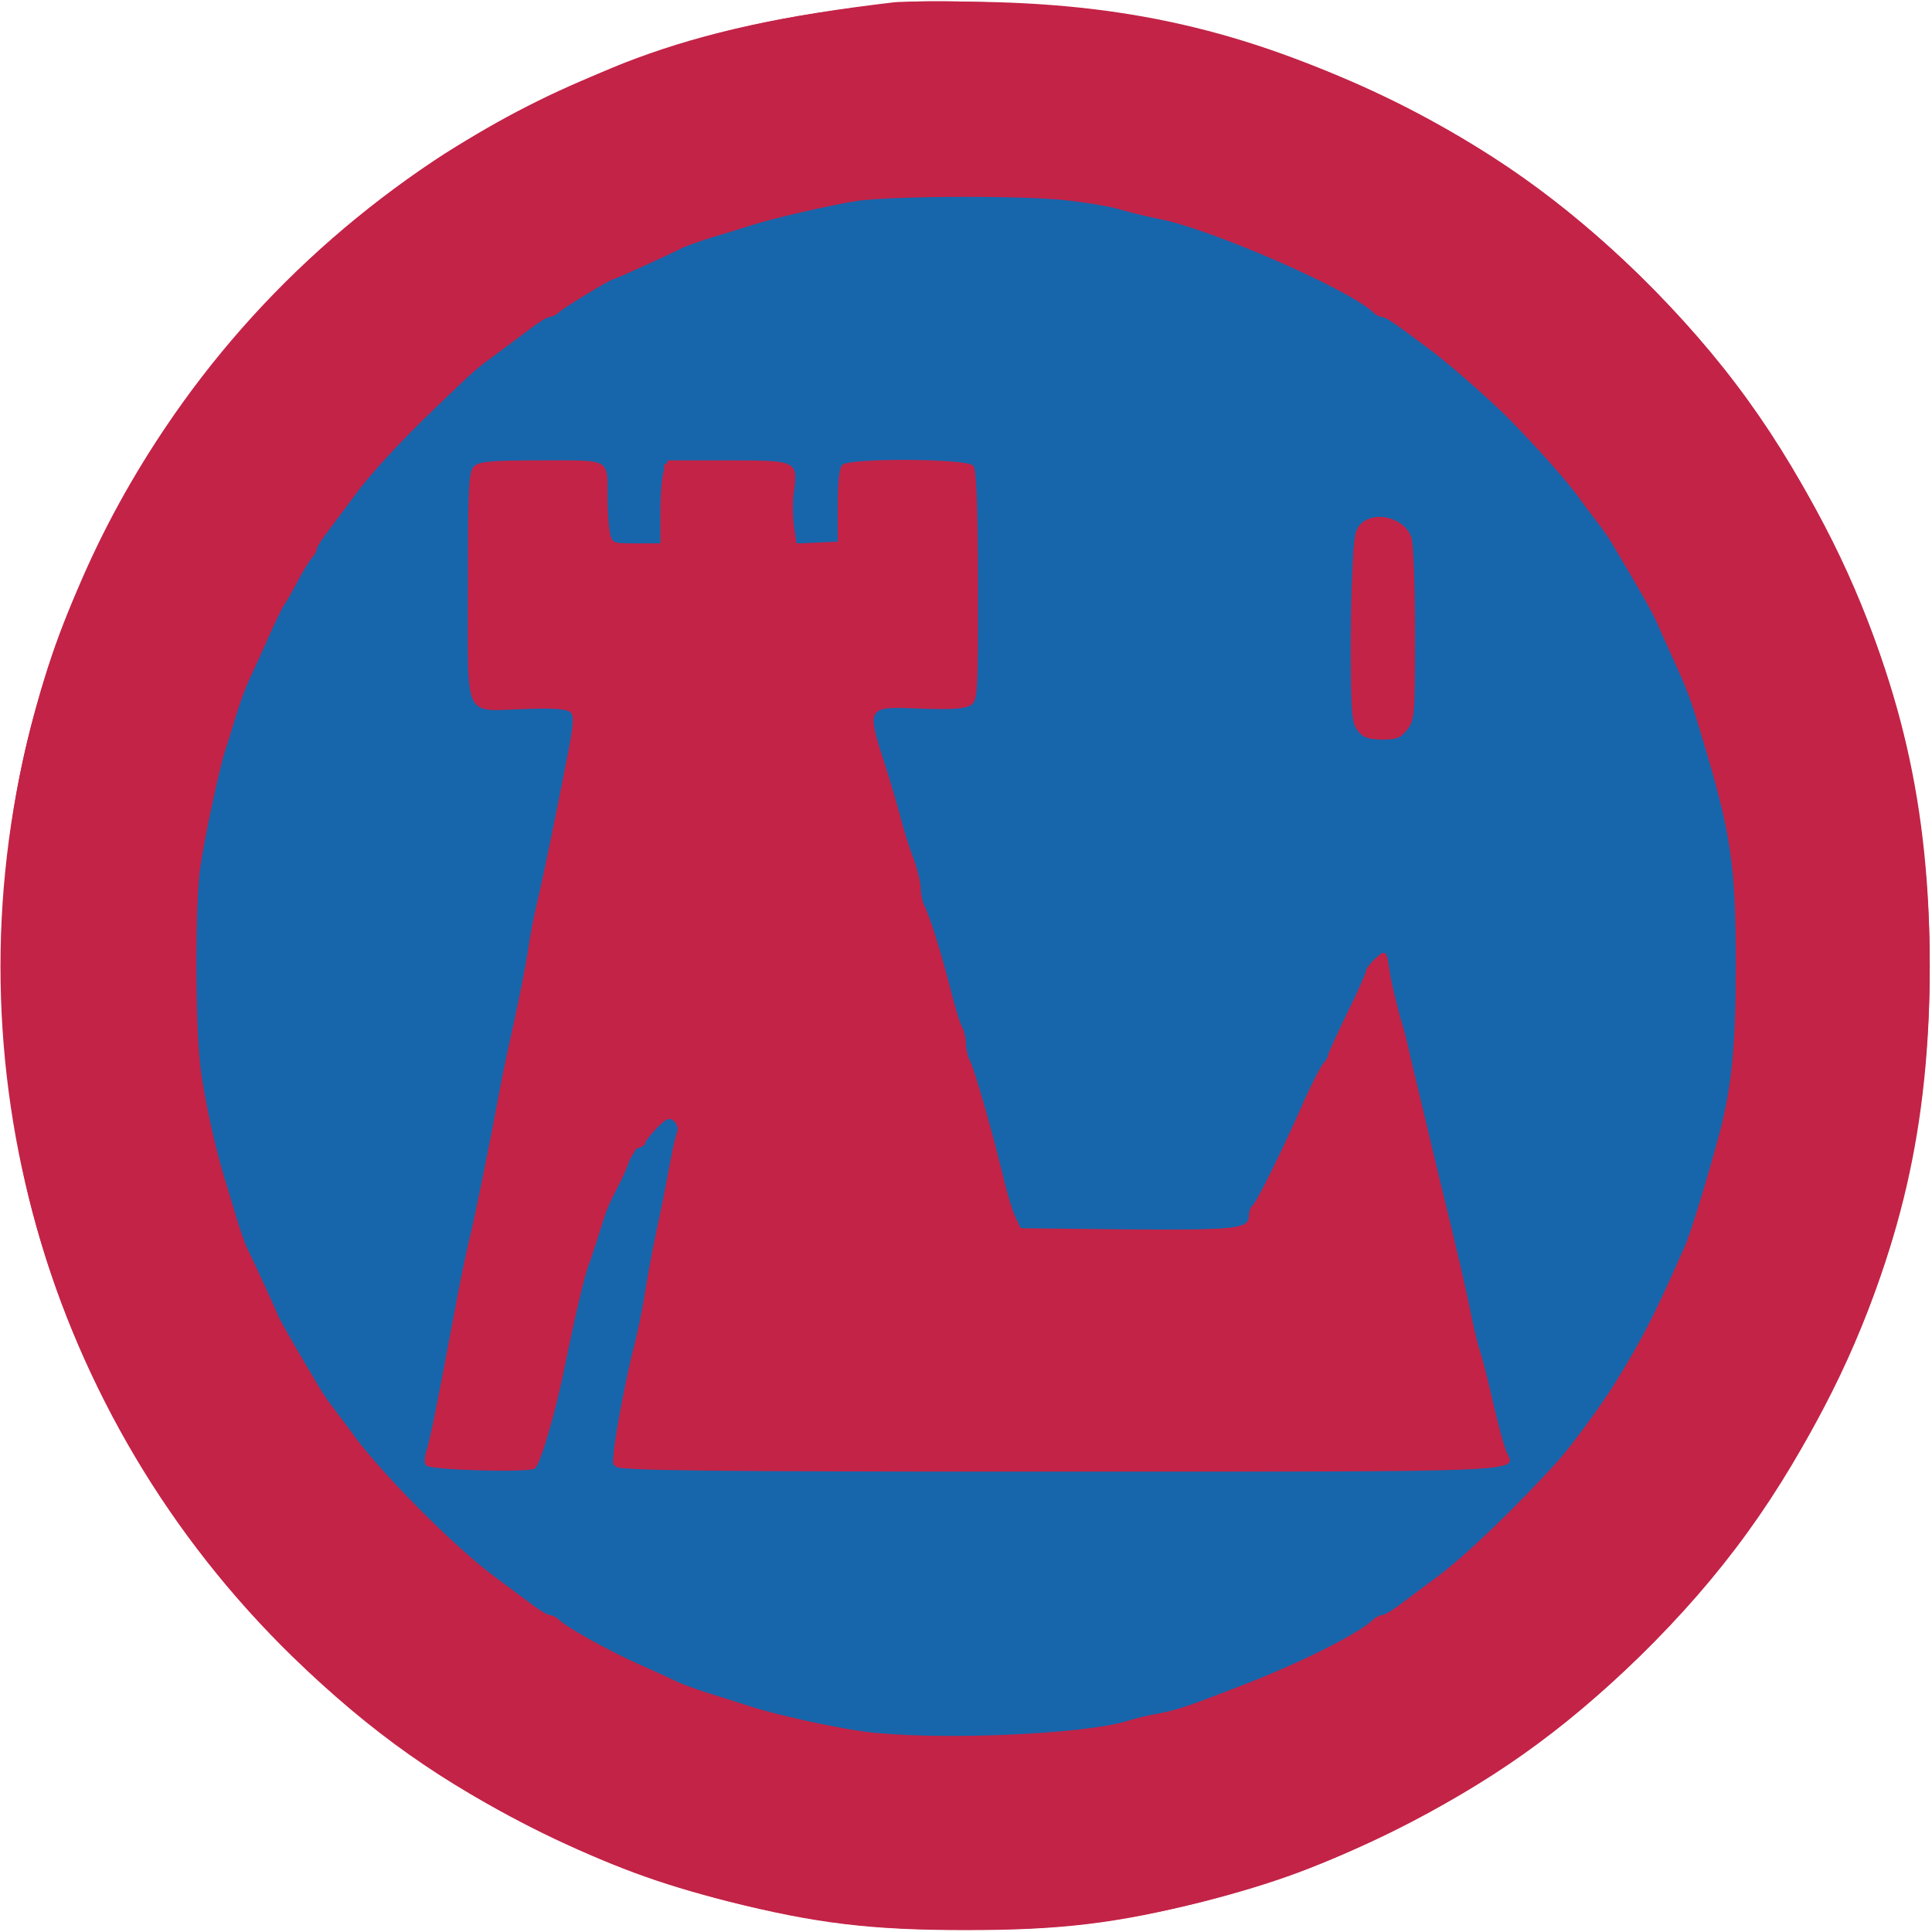
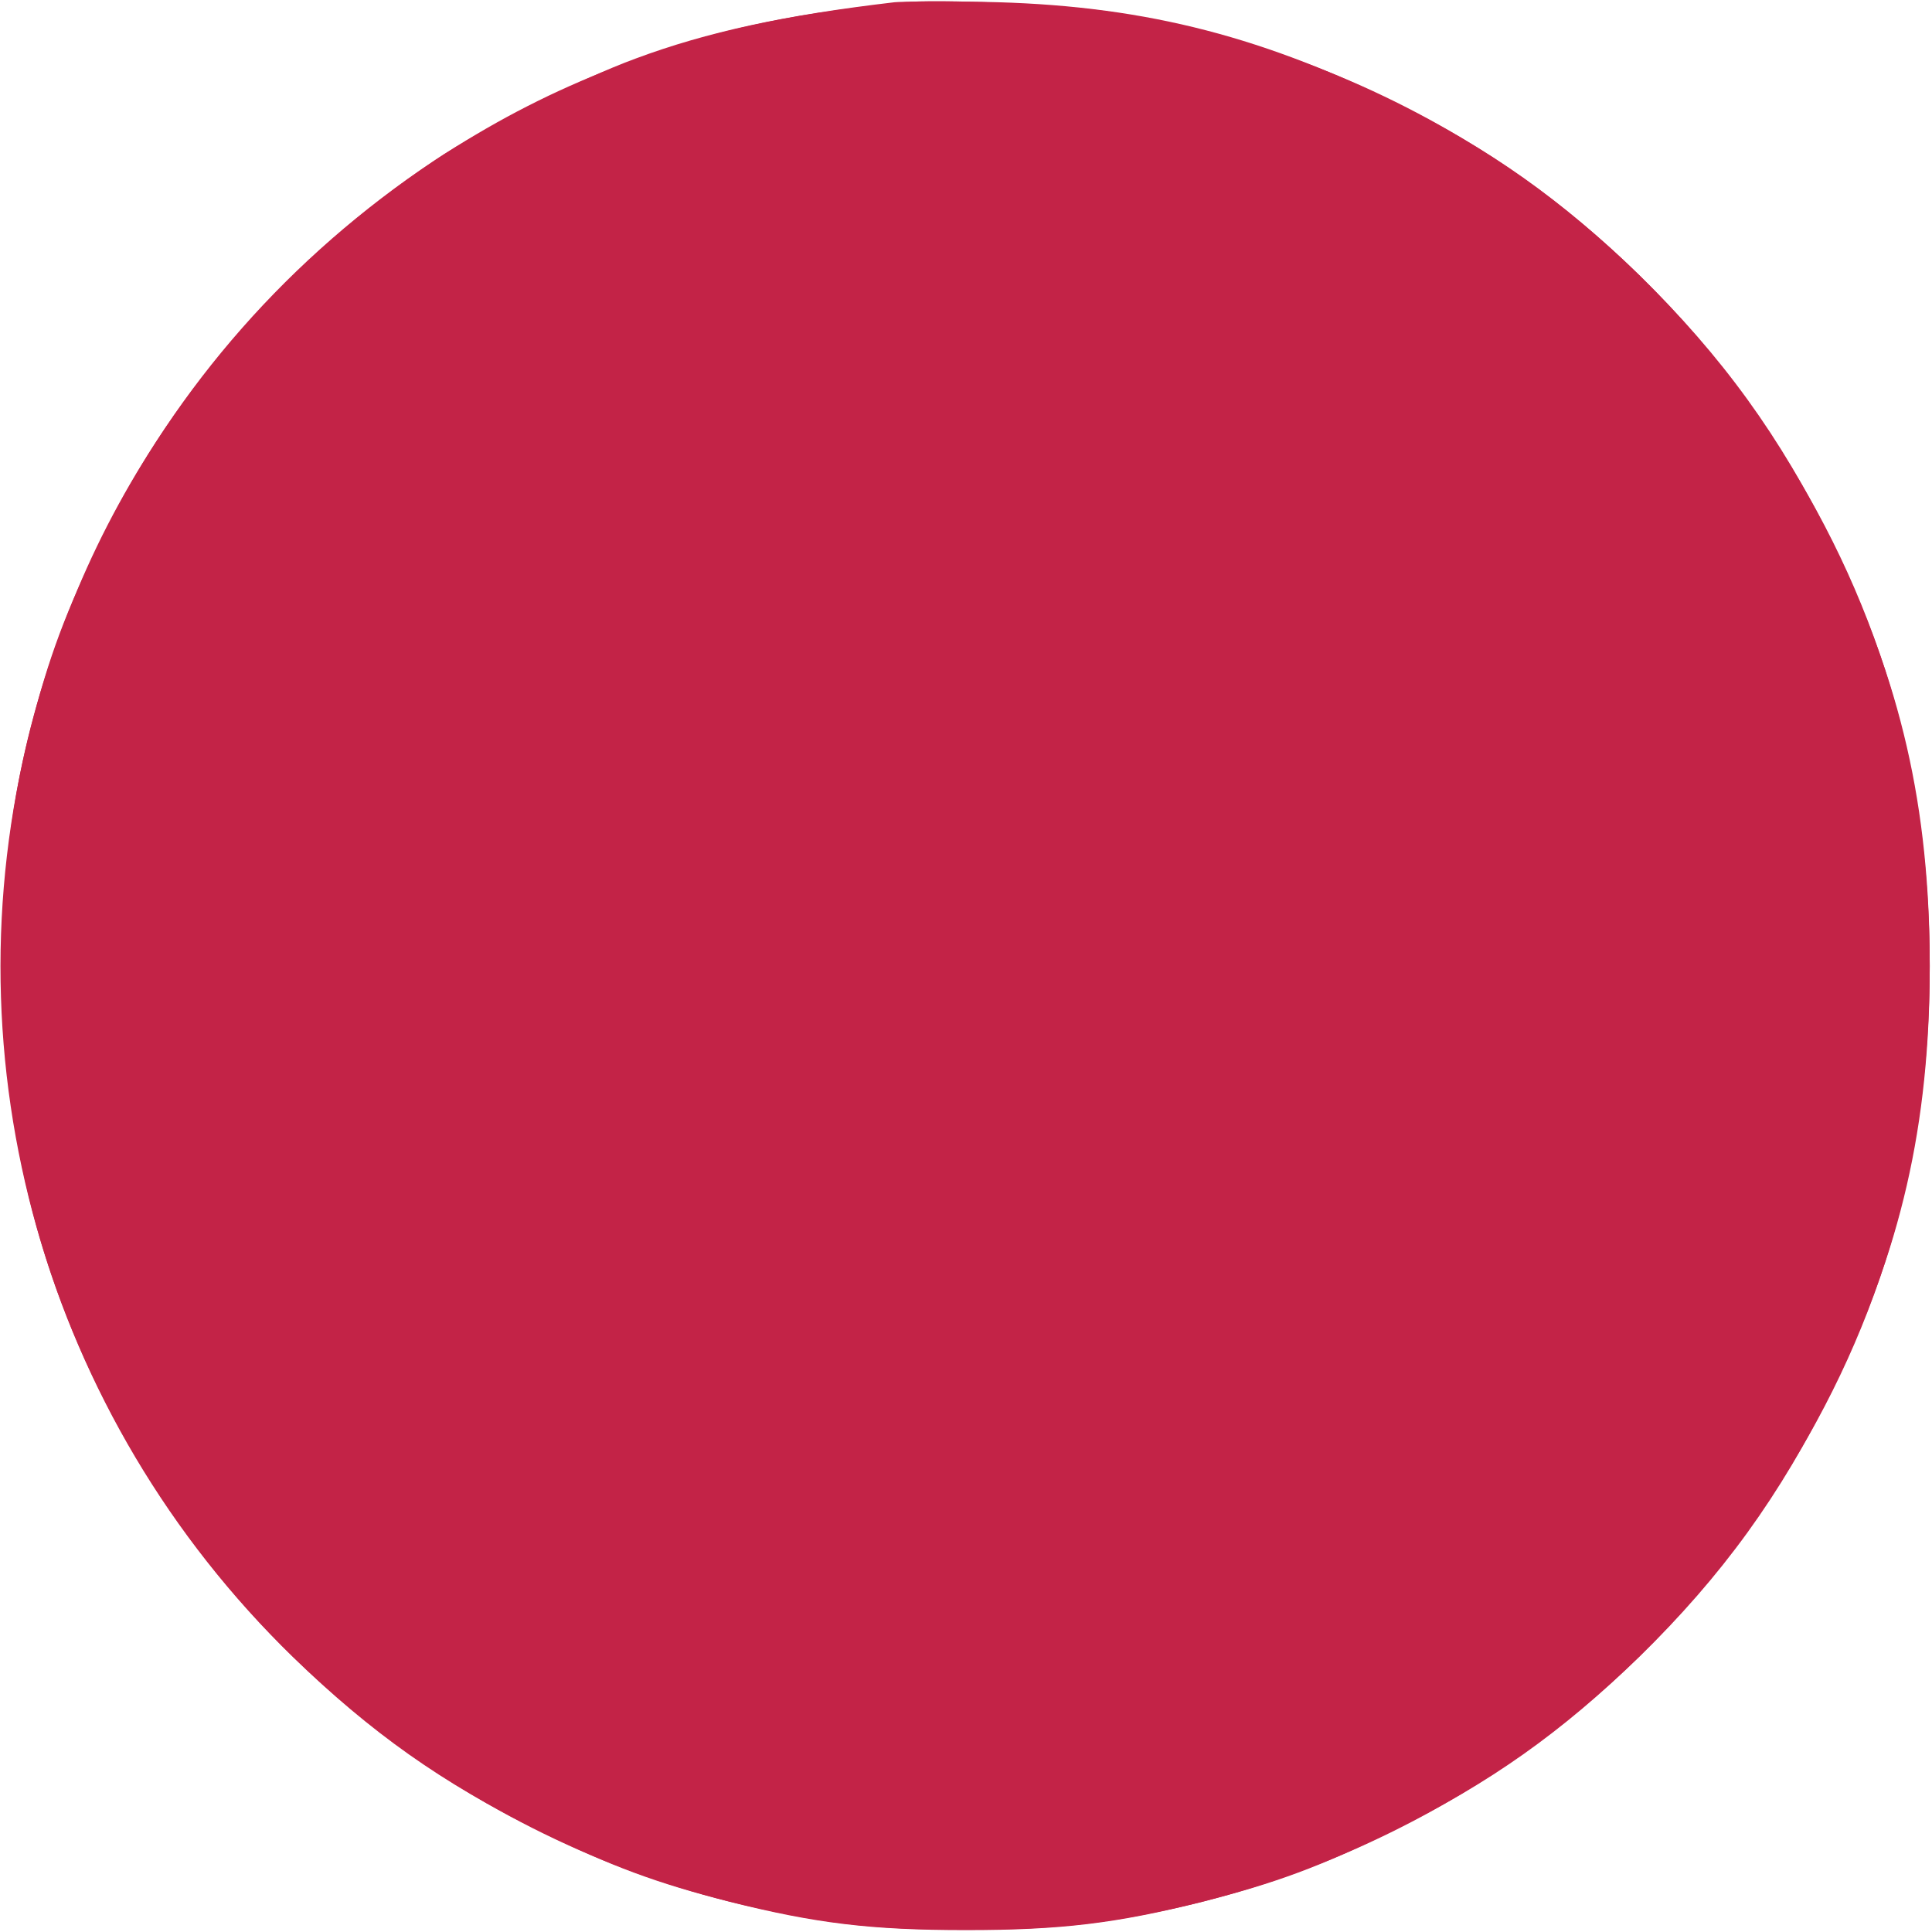
<svg xmlns="http://www.w3.org/2000/svg" version="1.1" width="512pt" height="512pt" viewBox="0 0 512 512" preserveAspectRatio="xMidYMid meet">
  <g transform="translate(0,512) scale(0.1,-0.1)" fill="#c32347" stroke="none">
    <path d="M2370 5114 c-290 -34 -497 -79 -685 -149 -150 -55 -406 -184 -535 -271 -382 -255 -682 -596 -880 -999 -96 -196 -140 -314 -190 -509 -225 -884 40 -1819 696 -2457 207 -201 397 -335 649 -459 196 -97 314 -140 509 -190 227 -57 373 -75 626 -75 253 0 399 18 626 75 195 50 313 93 509 190 254 125 443 259 649 459 220 215 375 429 511 706 183 371 259 703 259 1125 0 422 -76 754 -259 1125 -136 277 -291 491 -511 706 -206 200 -395 334 -649 459 -368 181 -685 258 -1090 265 -110 2 -216 1 -235 -1z" />
  </g>
  <g transform="translate(0,512) scale(0.1,-0.1)" fill="#1766ab" stroke="none">
-     <path d="M2305 4595 c-354 -47 -680 -176 -953 -377 -206 -152 -443 -409 -547 -593 -157 -278 -220 -453 -272 -755 -23 -132 -23 -488 0 -620 52 -302 116 -479 272 -755 133 -235 453 -554 690 -689 380 -217 720 -305 1120 -293 291 10 521 60 767 168 90 40 125 58 255 132 231 132 548 451 677 682 16 28 41 73 56 100 103 183 175 403 222 675 17 100 17 480 0 580 -54 314 -119 494 -277 775 -127 226 -450 551 -678 682 -295 171 -517 248 -830 288 -142 18 -365 18 -502 0z m-701 -721 c3 -9 6 -55 6 -104 l0 -88 43 -3 c23 -2 57 -3 75 -1 l32 3 0 105 0 104 168 -2 167 -3 3 -103 3 -103 62 3 62 3 5 100 5 100 169 3 c129 2 171 -1 178 -10 4 -7 8 -146 8 -309 0 -233 -3 -299 -13 -307 -8 -7 -68 -13 -143 -14 -151 -3 -141 12 -94 -153 17 -60 35 -123 40 -140 11 -43 56 -197 81 -280 11 -38 24 -83 29 -100 5 -16 20 -68 34 -115 13 -47 41 -143 62 -215 38 -132 46 -163 84 -295 12 -41 25 -78 29 -83 12 -12 590 -10 606 3 7 6 18 25 25 43 16 41 55 125 148 317 123 254 164 334 178 349 11 12 14 10 18 -10 9 -42 34 -149 71 -304 19 -82 40 -172 46 -200 7 -27 15 -61 19 -75 13 -41 26 -97 69 -280 23 -96 57 -240 76 -319 19 -79 32 -147 29 -152 -7 -11 -2351 -12 -2358 -1 -3 5 -1 26 4 48 5 21 21 100 36 174 14 74 30 153 35 175 5 22 13 63 18 90 6 28 15 73 21 100 5 28 14 73 20 100 5 28 14 73 20 100 23 107 24 134 4 142 -13 5 -28 -5 -60 -40 -71 -79 -159 -286 -199 -472 -60 -279 -88 -387 -108 -412 -11 -15 -253 -18 -275 -5 -9 7 -10 20 -1 63 6 30 15 72 19 94 4 22 26 130 49 240 23 110 53 259 67 330 14 72 34 168 44 215 17 76 81 393 100 495 4 22 27 132 50 245 53 257 62 309 55 321 -4 5 -61 9 -128 9 -67 0 -129 4 -137 10 -12 7 -14 55 -11 312 1 166 5 306 7 310 3 5 81 8 174 8 144 0 169 -2 174 -16z m2114 -157 c22 -20 22 -24 22 -265 l0 -245 -26 -23 c-49 -46 -114 -21 -128 48 -12 60 -6 442 7 468 25 50 80 57 125 17z" />
-   </g>
+     </g>
  <g transform="translate(0,512) scale(0.1,-0.1)" fill="#c32347" stroke="none">
-     <path d="M2395 5114 c-328 -33 -534 -80 -800 -186 -609 -242 -1133 -758 -1389 -1369 -140 -334 -200 -635 -200 -999 0 -427 93 -812 285 -1178 349 -669 978 -1154 1704 -1316 205 -46 335 -60 565 -60 223 0 356 14 545 55 649 142 1215 530 1585 1087 286 429 424 889 424 1412 0 523 -138 983 -424 1412 -407 612 -1032 1009 -1765 1119 -124 18 -438 32 -530 23z m433 -525 c53 -6 120 -17 147 -26 28 -8 70 -18 95 -23 133 -24 506 -187 568 -247 7 -7 18 -13 24 -13 10 0 34 -16 136 -93 49 -37 158 -133 202 -178 82 -84 147 -158 180 -202 19 -27 45 -60 56 -75 12 -15 30 -41 40 -59 67 -112 101 -172 115 -203 8 -19 25 -57 38 -85 43 -95 49 -110 79 -210 80 -265 92 -344 92 -615 0 -204 -10 -314 -41 -435 -28 -107 -78 -273 -95 -310 -81 -184 -112 -244 -187 -365 -29 -48 -116 -166 -146 -199 -106 -118 -250 -257 -324 -311 -26 -19 -67 -50 -90 -67 -23 -18 -47 -33 -54 -33 -6 0 -18 -6 -25 -13 -37 -36 -194 -115 -348 -174 -142 -55 -168 -64 -220 -74 -25 -4 -61 -13 -80 -19 -116 -37 -514 -53 -699 -29 -82 11 -241 46 -306 68 -16 5 -59 19 -95 30 -36 11 -78 26 -95 34 -16 8 -64 30 -105 48 -80 36 -186 95 -208 116 -7 7 -19 13 -25 13 -7 0 -31 15 -54 33 -23 17 -64 48 -90 67 -106 78 -296 269 -373 373 -19 27 -45 60 -56 75 -12 15 -30 41 -40 59 -52 87 -99 169 -103 178 -9 22 -73 162 -85 185 -7 14 -20 52 -30 85 -10 33 -22 74 -27 90 -26 80 -59 229 -68 310 -14 117 -14 434 0 527 11 79 51 265 67 313 6 17 18 57 28 90 10 33 26 76 35 95 9 19 32 69 50 110 18 41 38 82 44 90 6 8 21 35 34 60 13 25 30 52 37 61 8 8 14 20 14 25 0 5 15 28 33 51 17 23 48 64 67 90 43 59 122 144 219 237 102 98 101 97 154 136 26 19 67 50 90 67 23 18 47 33 54 33 6 0 18 6 25 13 13 12 136 87 143 87 6 0 154 68 177 80 10 6 48 19 85 31 38 11 82 25 98 30 60 20 222 57 290 67 100 13 439 14 553 1z" />
-     <path d="M1256 3884 c-14 -13 -16 -56 -16 -319 0 -360 -15 -329 151 -324 76 3 112 0 121 -9 9 -9 8 -31 -6 -104 -30 -155 -66 -330 -81 -393 -8 -33 -20 -91 -25 -130 -6 -38 -22 -122 -36 -185 -14 -63 -32 -146 -39 -185 -27 -146 -67 -342 -79 -390 -7 -27 -28 -126 -45 -220 -44 -234 -60 -315 -71 -350 -6 -19 -6 -33 0 -39 12 -12 269 -19 287 -8 15 9 56 151 82 281 24 119 50 229 60 256 5 11 16 47 27 80 22 71 23 75 57 141 15 29 27 60 27 69 0 9 9 19 20 22 11 3 20 9 20 14 0 4 14 22 30 39 26 26 34 30 46 19 8 -7 12 -19 9 -28 -4 -9 -11 -38 -16 -66 -5 -27 -16 -84 -24 -125 -9 -41 -20 -95 -25 -120 -5 -25 -16 -83 -23 -130 -8 -47 -20 -103 -26 -125 -14 -52 -41 -185 -51 -255 -6 -36 -5 -59 2 -67 8 -10 239 -13 1172 -13 1260 0 1215 -2 1189 51 -6 13 -21 67 -33 119 -12 52 -27 115 -35 140 -8 25 -19 68 -24 95 -16 80 -38 175 -93 400 -28 116 -58 244 -68 285 -9 41 -19 82 -22 90 -9 27 -31 114 -35 145 -8 57 -11 60 -38 35 -14 -13 -25 -28 -25 -33 0 -5 -22 -56 -50 -112 -27 -56 -50 -106 -50 -110 0 -5 -6 -16 -14 -24 -7 -9 -29 -52 -49 -96 -54 -124 -128 -274 -138 -280 -5 -4 -9 -15 -9 -25 0 -37 -30 -40 -322 -38 l-283 3 -14 30 c-8 16 -22 63 -32 105 -28 117 -76 285 -88 308 -6 11 -11 32 -11 46 0 15 -5 34 -10 44 -6 9 -21 60 -34 112 -25 97 -52 181 -67 212 -5 10 -9 30 -9 45 0 15 -9 50 -19 78 -11 27 -27 79 -36 115 -10 36 -26 92 -37 125 -53 165 -54 163 94 157 86 -3 117 0 132 10 17 13 18 33 18 317 -1 215 -4 307 -13 317 -15 19 -328 21 -347 2 -8 -8 -12 -47 -12 -110 l0 -98 -54 0 -55 0 -7 46 c-3 25 -4 66 0 91 11 82 8 83 -175 83 l-159 0 -10 -26 c-6 -14 -10 -63 -10 -110 l0 -84 -64 0 c-63 0 -64 0 -70 31 -3 17 -6 57 -6 88 0 108 11 101 -175 101 -135 0 -166 -3 -179 -16z" />
+     <path d="M2395 5114 c-328 -33 -534 -80 -800 -186 -609 -242 -1133 -758 -1389 -1369 -140 -334 -200 -635 -200 -999 0 -427 93 -812 285 -1178 349 -669 978 -1154 1704 -1316 205 -46 335 -60 565 -60 223 0 356 14 545 55 649 142 1215 530 1585 1087 286 429 424 889 424 1412 0 523 -138 983 -424 1412 -407 612 -1032 1009 -1765 1119 -124 18 -438 32 -530 23m433 -525 c53 -6 120 -17 147 -26 28 -8 70 -18 95 -23 133 -24 506 -187 568 -247 7 -7 18 -13 24 -13 10 0 34 -16 136 -93 49 -37 158 -133 202 -178 82 -84 147 -158 180 -202 19 -27 45 -60 56 -75 12 -15 30 -41 40 -59 67 -112 101 -172 115 -203 8 -19 25 -57 38 -85 43 -95 49 -110 79 -210 80 -265 92 -344 92 -615 0 -204 -10 -314 -41 -435 -28 -107 -78 -273 -95 -310 -81 -184 -112 -244 -187 -365 -29 -48 -116 -166 -146 -199 -106 -118 -250 -257 -324 -311 -26 -19 -67 -50 -90 -67 -23 -18 -47 -33 -54 -33 -6 0 -18 -6 -25 -13 -37 -36 -194 -115 -348 -174 -142 -55 -168 -64 -220 -74 -25 -4 -61 -13 -80 -19 -116 -37 -514 -53 -699 -29 -82 11 -241 46 -306 68 -16 5 -59 19 -95 30 -36 11 -78 26 -95 34 -16 8 -64 30 -105 48 -80 36 -186 95 -208 116 -7 7 -19 13 -25 13 -7 0 -31 15 -54 33 -23 17 -64 48 -90 67 -106 78 -296 269 -373 373 -19 27 -45 60 -56 75 -12 15 -30 41 -40 59 -52 87 -99 169 -103 178 -9 22 -73 162 -85 185 -7 14 -20 52 -30 85 -10 33 -22 74 -27 90 -26 80 -59 229 -68 310 -14 117 -14 434 0 527 11 79 51 265 67 313 6 17 18 57 28 90 10 33 26 76 35 95 9 19 32 69 50 110 18 41 38 82 44 90 6 8 21 35 34 60 13 25 30 52 37 61 8 8 14 20 14 25 0 5 15 28 33 51 17 23 48 64 67 90 43 59 122 144 219 237 102 98 101 97 154 136 26 19 67 50 90 67 23 18 47 33 54 33 6 0 18 6 25 13 13 12 136 87 143 87 6 0 154 68 177 80 10 6 48 19 85 31 38 11 82 25 98 30 60 20 222 57 290 67 100 13 439 14 553 1z" />
    <path d="M3604 3729 c-17 -19 -19 -42 -22 -270 -3 -227 -1 -251 15 -274 15 -20 27 -24 65 -25 39 0 50 4 67 26 20 25 21 39 21 254 0 133 -4 240 -10 257 -19 52 -100 72 -136 32z" />
  </g>
</svg>